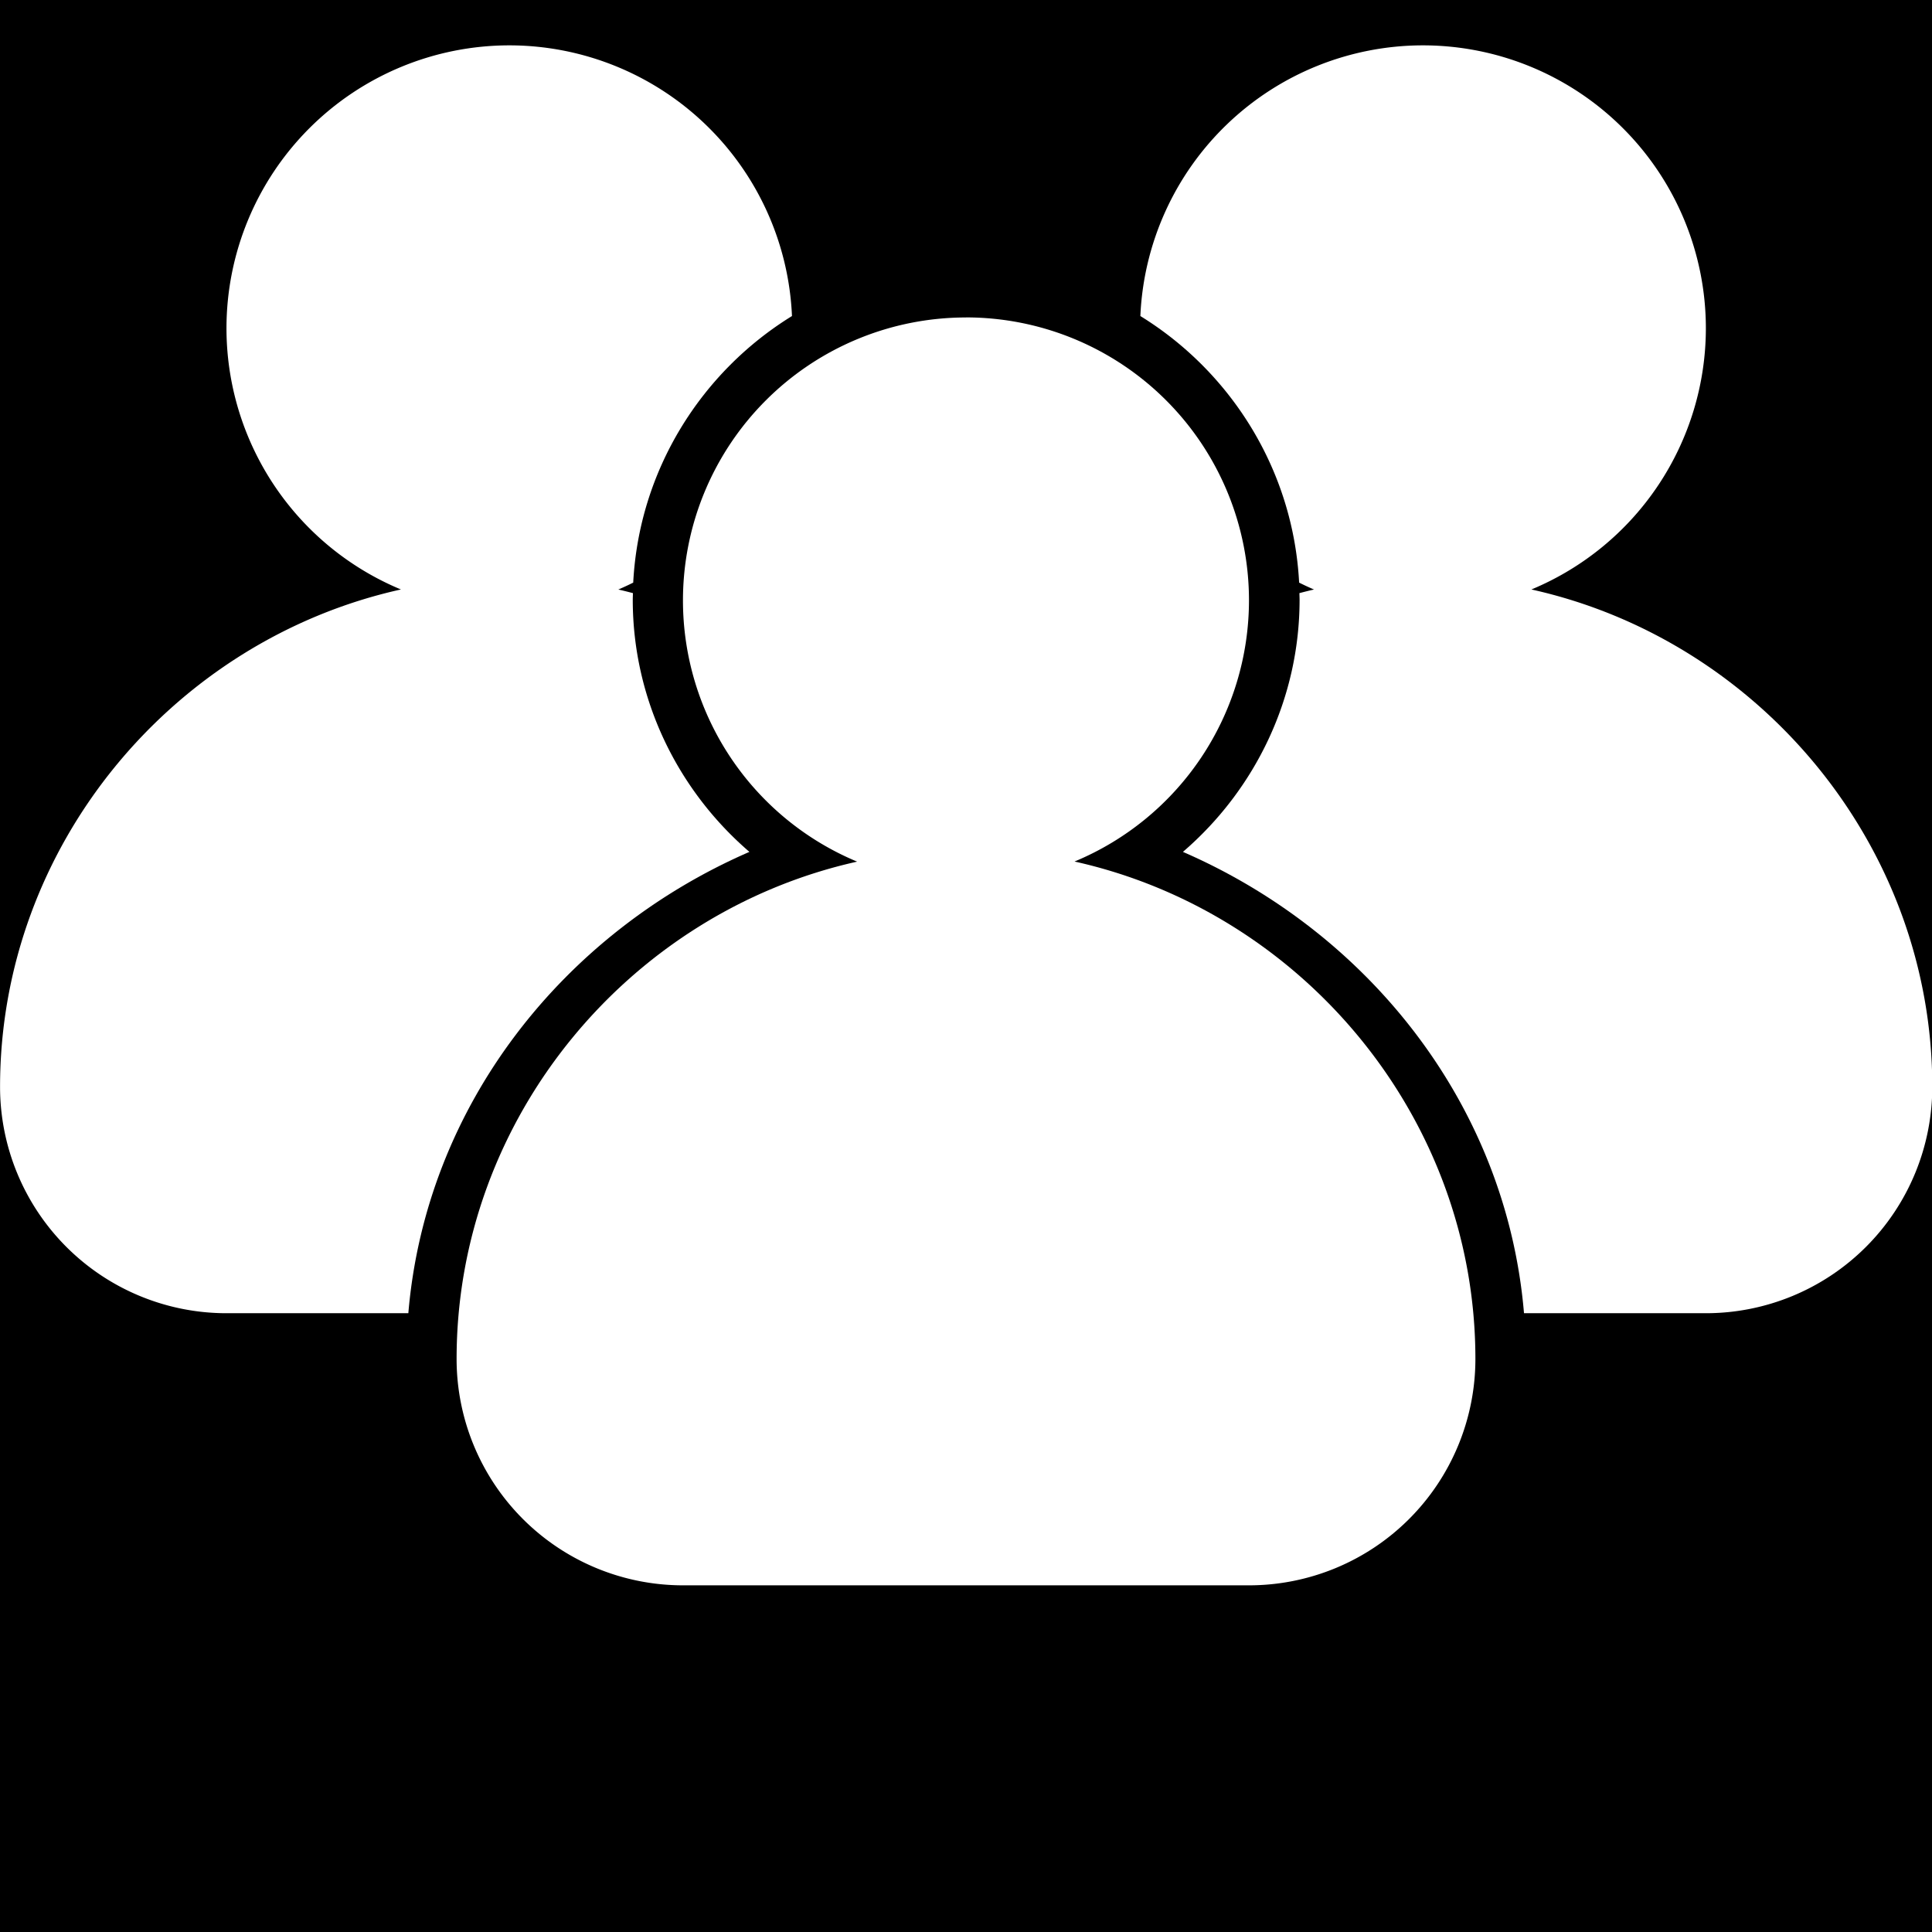
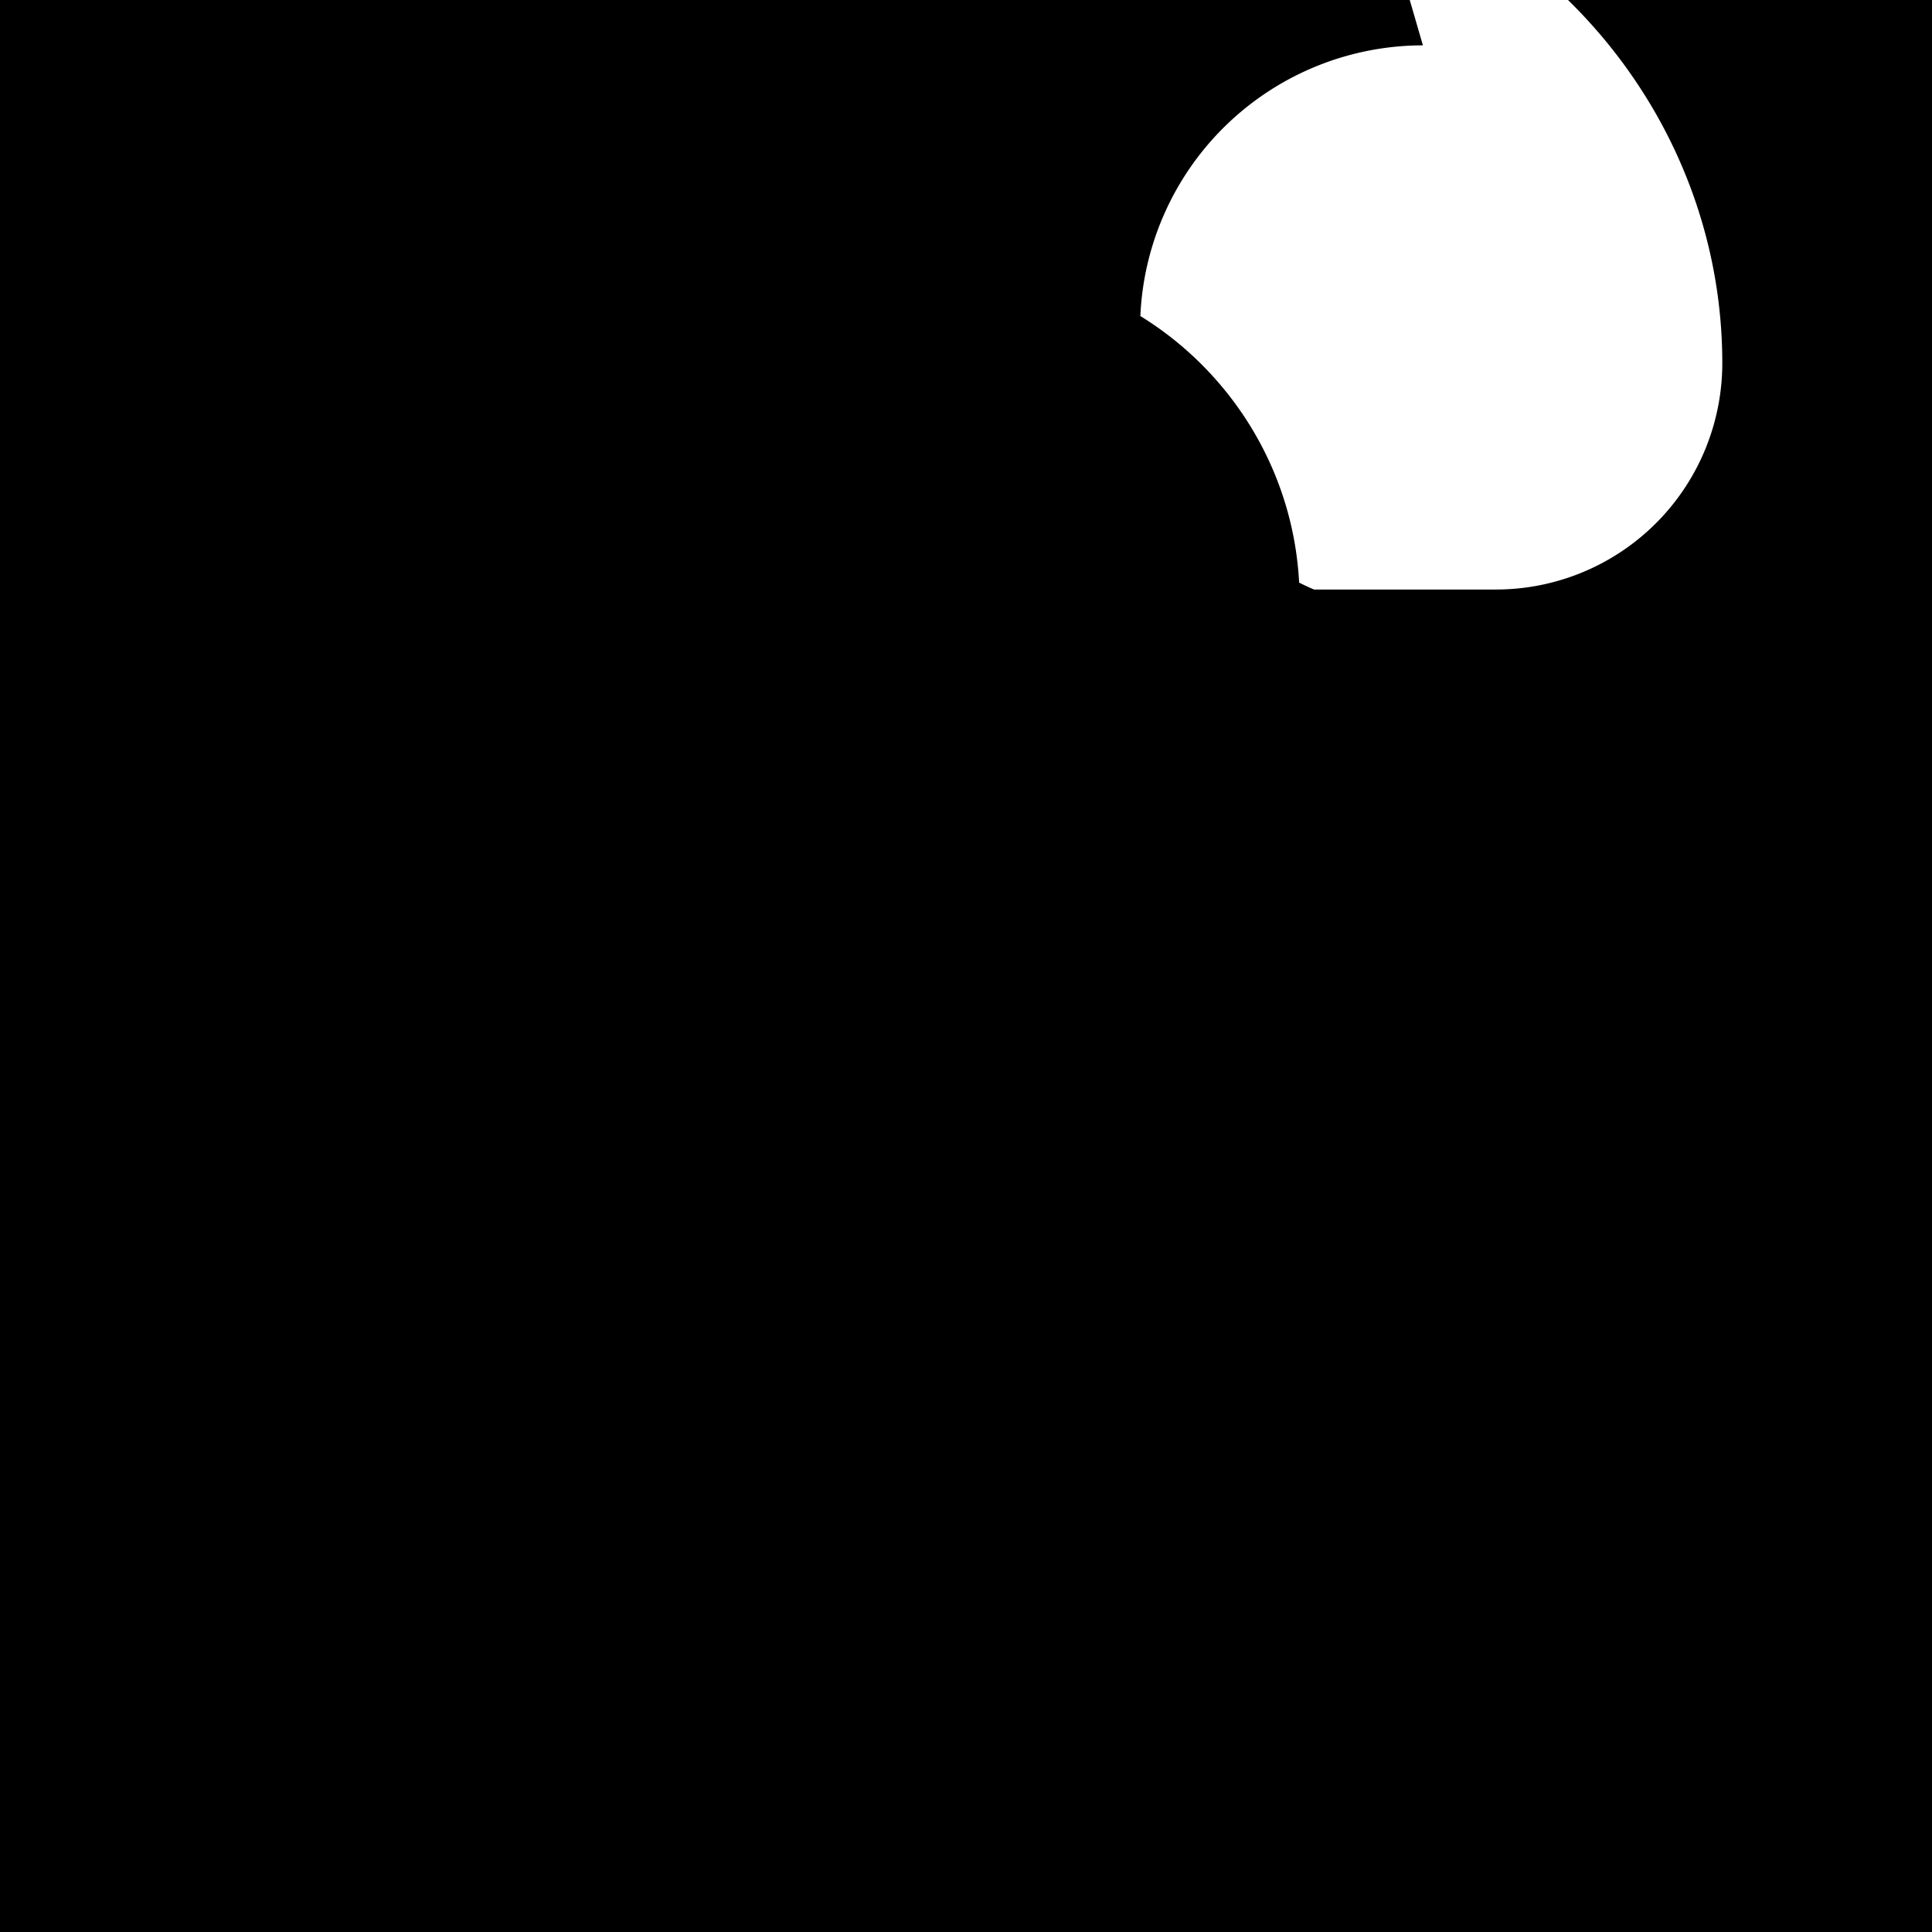
<svg xmlns="http://www.w3.org/2000/svg" width="128" height="128" version="1.1" viewBox="0 0 33.867 33.867">
  <g transform="translate(0 -263.13)">
    <rect y="263.13" width="33.867" height="33.867" style="paint-order:stroke fill markers" />
    <g transform="translate(0 -6.085)" fill="#fff">
-       <path d="m24.943 270.01a4.961 4.961 0 0 0-4.953 4.745c1.59 0.98 2.68 2.7 2.783 4.673a4.961 4.961 0 0 0 0.261 0.121c-0.086 0.019-0.171 0.041-0.256 0.063 8.52e-4 0.041 0.003 0.081 0.003 0.122-0.002 1.728-0.778 3.324-2.045 4.414 3.253 1.414 5.67 4.434 5.979 8.087h3.189a3.969 3.969 0 0 0 3.968-3.968c-3e-6 -4.233-3.038-7.833-7.027-8.719a4.961 4.961 0 0 0 3.058-4.577 4.961 4.961 0 0 0-4.961-4.961z" style="paint-order:stroke fill markers" />
-       <path d="m16.933 274.78a4.961 4.961 0 0 0-4.961 4.961 4.961 4.961 0 0 0 3.053 4.578c-3.986 0.888-7.021 4.487-7.021 8.718a3.969 3.969 0 0 0 3.968 3.968h9.923a3.969 3.969 0 0 0 3.968-3.968c-3e-6 -4.233-3.038-7.833-7.027-8.72a4.961 4.961 0 0 0 3.058-4.577 4.961 4.961 0 0 0-4.961-4.961z" style="paint-order:stroke fill markers" />
-       <path d="m8.93 270.01a4.961 4.961 0 0 1 4.953 4.745c-1.59 0.98-2.68 2.7-2.783 4.673a4.961 4.961 0 0 1-0.261 0.121c0.086 0.019 0.171 0.041 0.256 0.063-8.47e-4 0.041-0.003 0.081-0.003 0.122 0.002 1.728 0.778 3.324 2.045 4.414-3.253 1.414-5.67 4.434-5.979 8.087h-3.189a3.969 3.969 0 0 1-3.968-3.968c3e-6 -4.233 3.038-7.833 7.027-8.719a4.961 4.961 0 0 1-3.058-4.577 4.961 4.961 0 0 1 4.961-4.961z" style="paint-order:stroke fill markers" />
+       <path d="m24.943 270.01a4.961 4.961 0 0 0-4.953 4.745c1.59 0.98 2.68 2.7 2.783 4.673a4.961 4.961 0 0 0 0.261 0.121h3.189a3.969 3.969 0 0 0 3.968-3.968c-3e-6 -4.233-3.038-7.833-7.027-8.719a4.961 4.961 0 0 0 3.058-4.577 4.961 4.961 0 0 0-4.961-4.961z" style="paint-order:stroke fill markers" />
    </g>
  </g>
</svg>